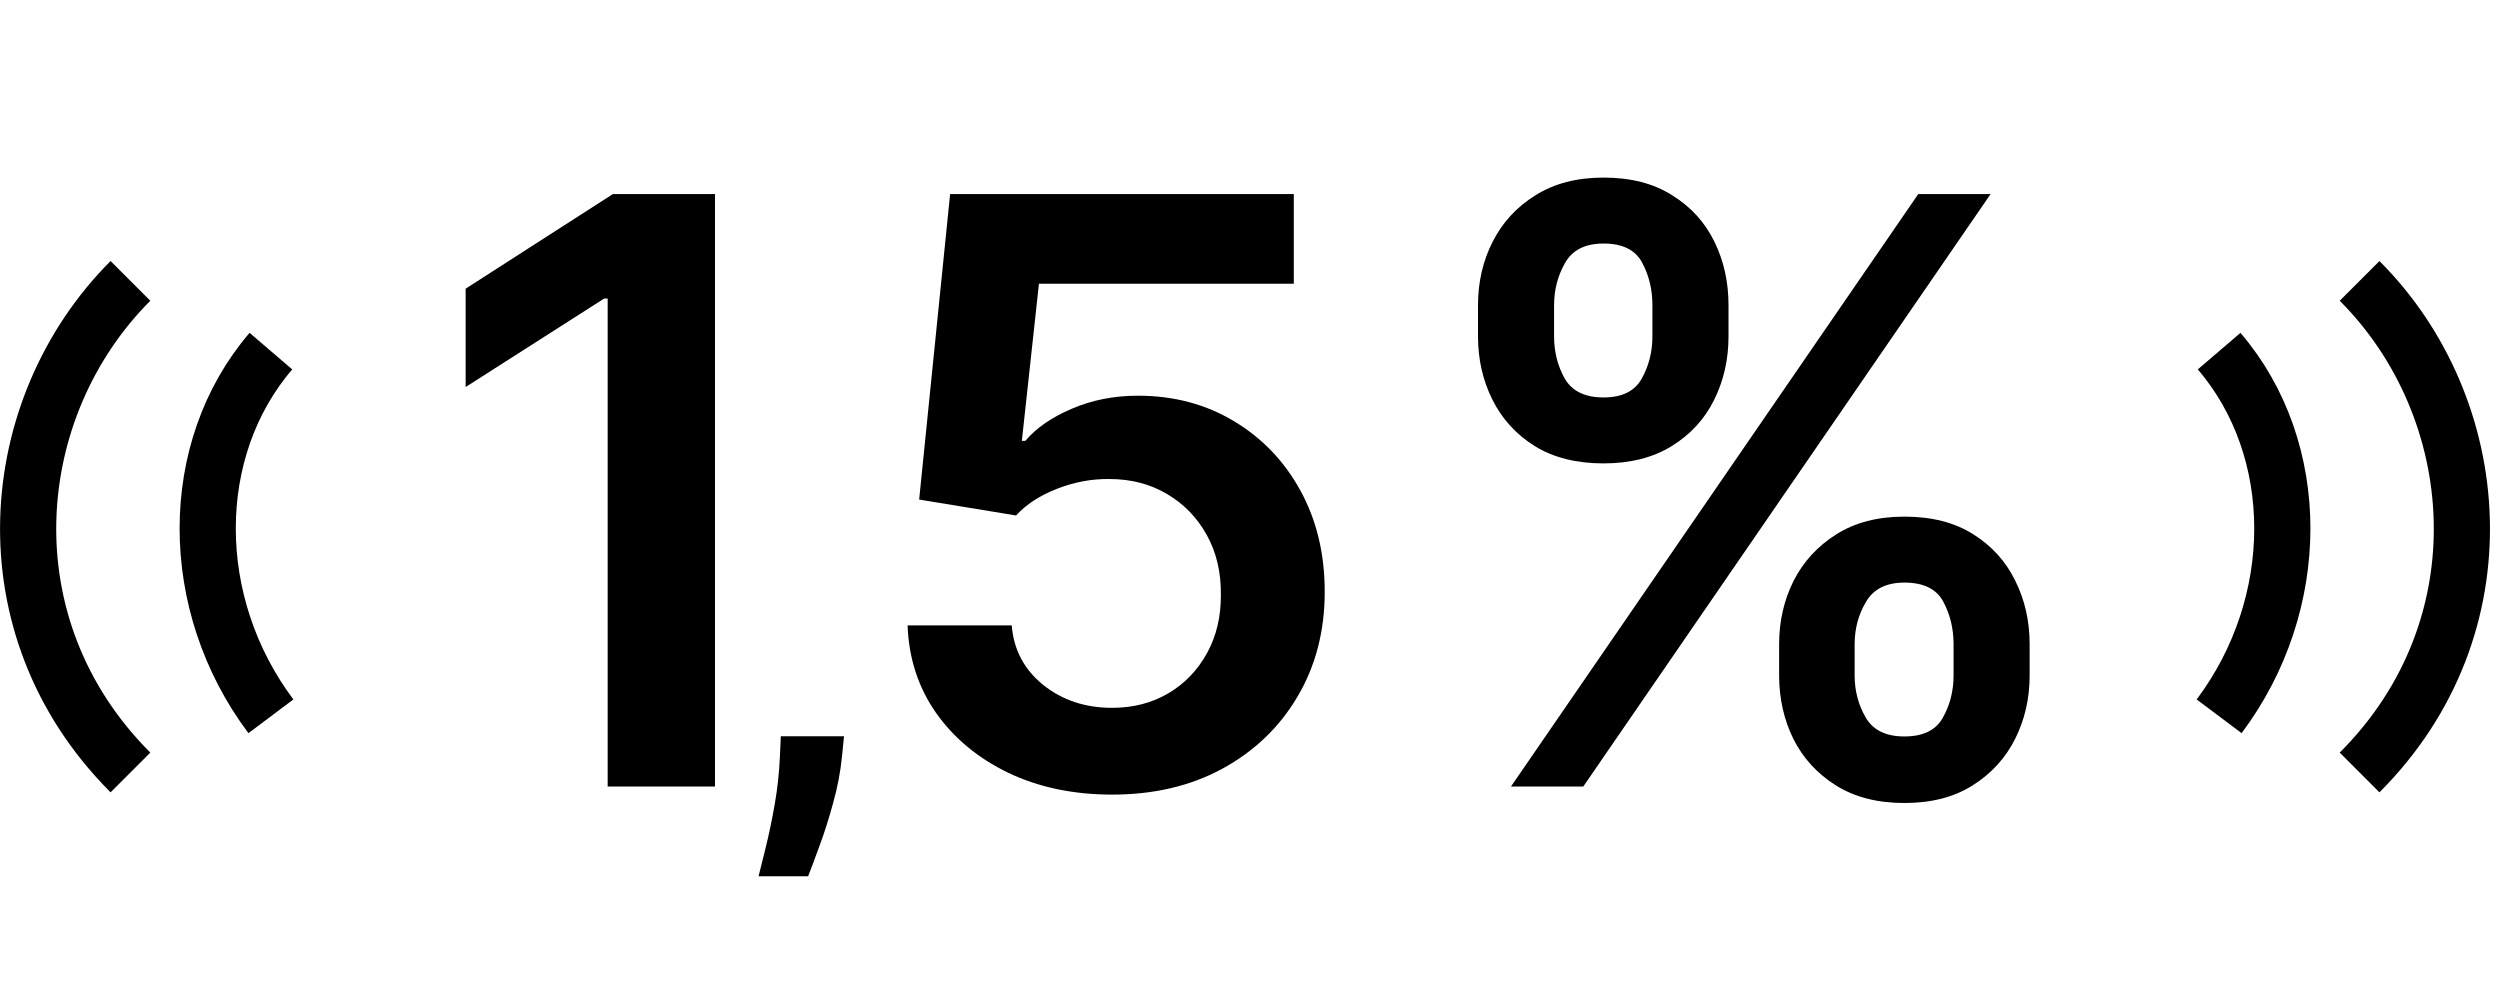
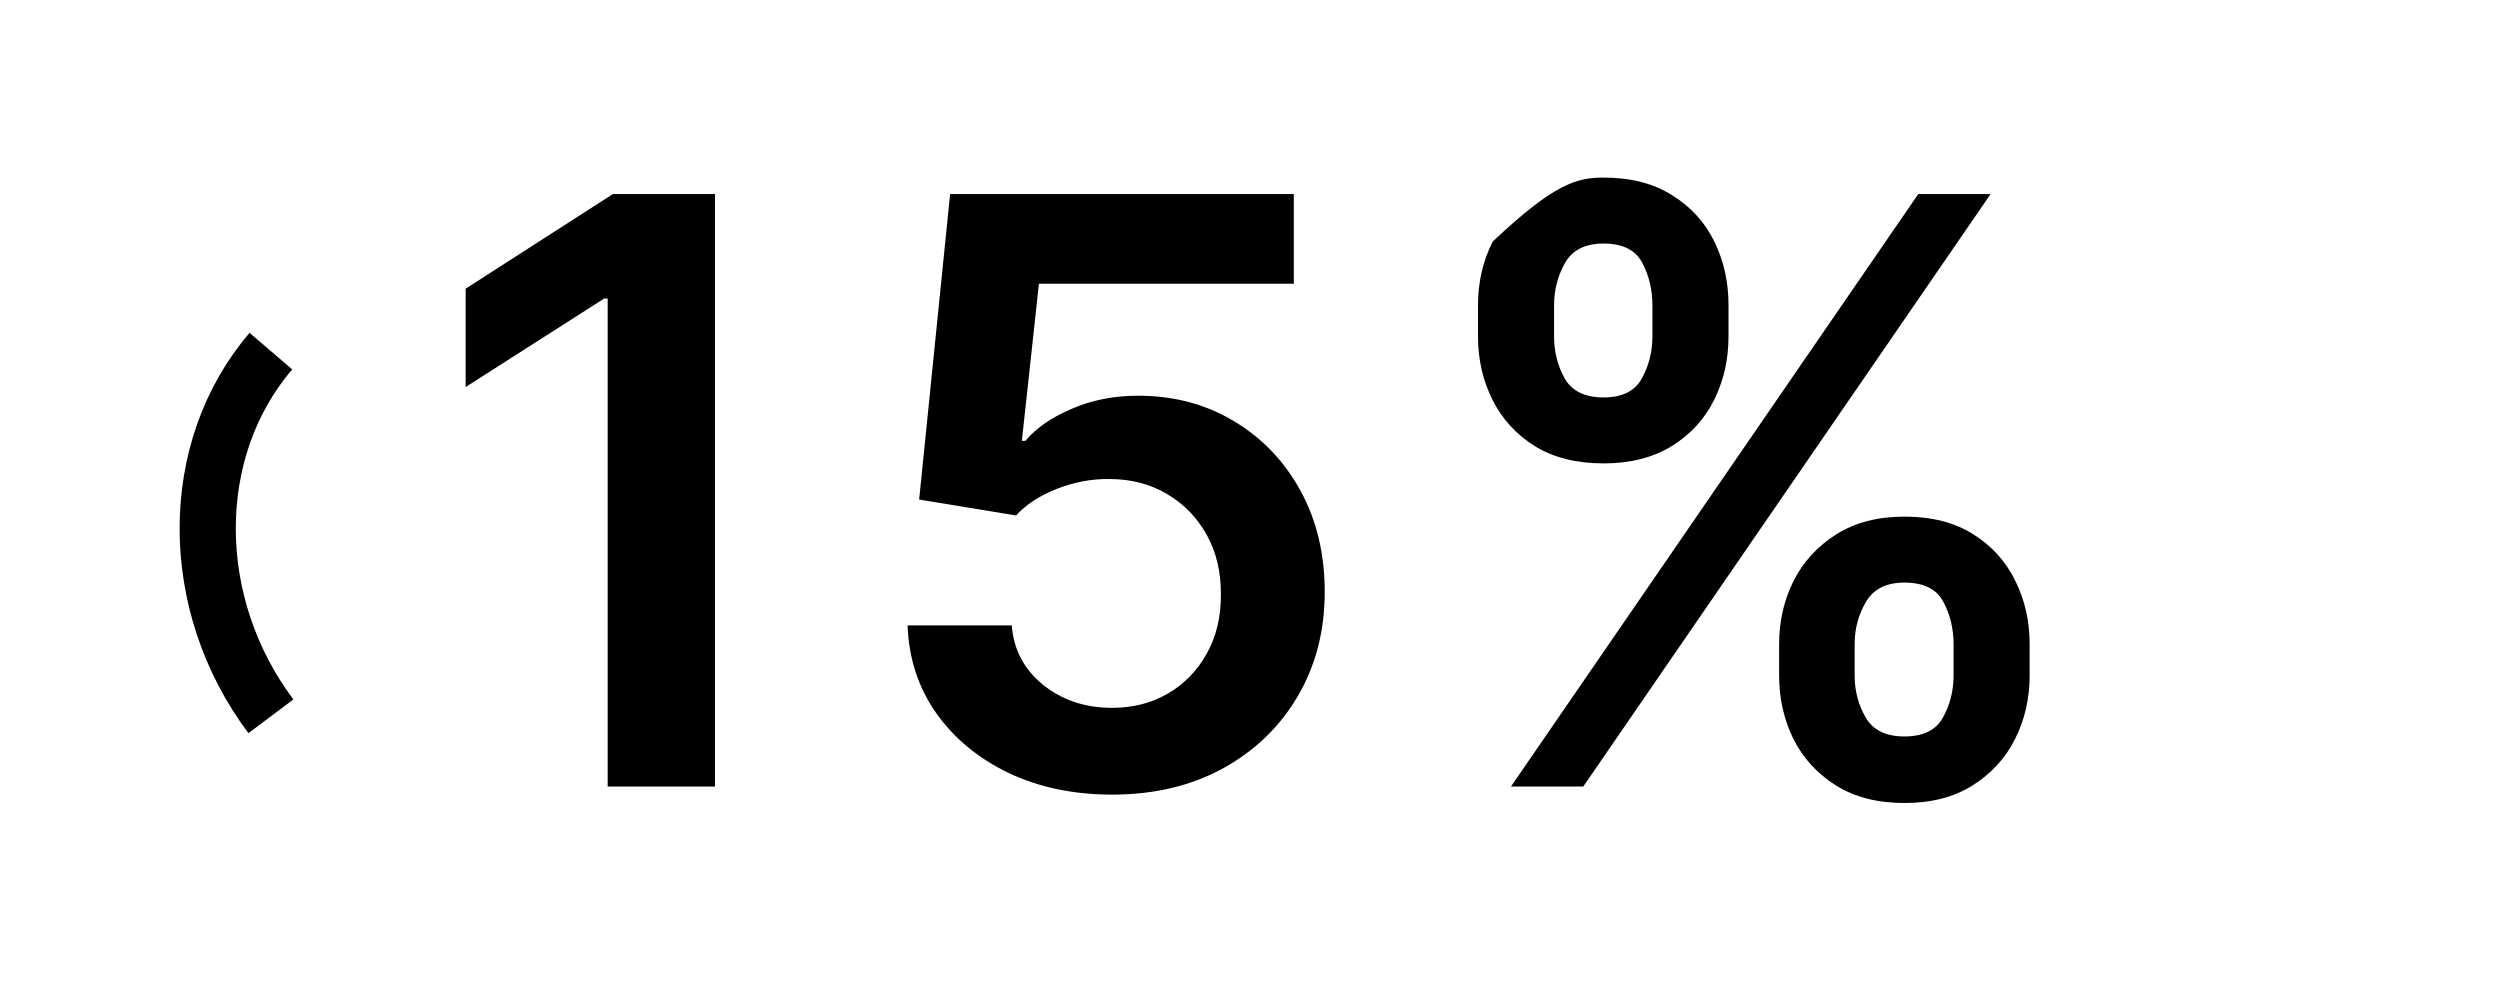
<svg xmlns="http://www.w3.org/2000/svg" width="89" height="35" viewBox="0 0 89 35" fill="none">
-   <path d="M25.454 6.909V28H21.633V10.627H21.509L16.577 13.778V10.277L21.818 6.909H25.454ZM39.591 28.288C38.218 28.288 36.989 28.031 35.904 27.516C34.82 26.994 33.958 26.28 33.32 25.374C32.688 24.468 32.352 23.431 32.31 22.264H36.018C36.086 23.129 36.461 23.836 37.14 24.385C37.82 24.928 38.637 25.199 39.591 25.199C40.34 25.199 41.005 25.027 41.589 24.684C42.173 24.341 42.633 23.863 42.969 23.253C43.306 22.642 43.47 21.945 43.463 21.162C43.47 20.366 43.302 19.658 42.959 19.041C42.615 18.423 42.145 17.939 41.548 17.588C40.951 17.231 40.264 17.053 39.488 17.053C38.857 17.046 38.235 17.163 37.624 17.403C37.013 17.643 36.529 17.959 36.172 18.351L32.722 17.784L33.824 6.909H46.059V10.102H36.986L36.378 15.694H36.502C36.893 15.233 37.446 14.852 38.16 14.55C38.874 14.242 39.657 14.087 40.508 14.087C41.785 14.087 42.925 14.389 43.927 14.993C44.929 15.591 45.719 16.414 46.295 17.465C46.872 18.515 47.16 19.717 47.16 21.069C47.16 22.463 46.838 23.706 46.193 24.797C45.554 25.882 44.665 26.737 43.525 27.361C42.392 27.979 41.081 28.288 39.591 28.288ZM63.337 24.046V22.933C63.337 22.116 63.509 21.364 63.852 20.678C64.202 19.991 64.71 19.439 65.376 19.02C66.042 18.601 66.849 18.392 67.796 18.392C68.771 18.392 69.588 18.601 70.247 19.02C70.906 19.432 71.404 19.981 71.74 20.668C72.084 21.354 72.255 22.109 72.255 22.933V24.046C72.255 24.863 72.084 25.614 71.74 26.301C71.397 26.987 70.893 27.54 70.227 27.959C69.567 28.378 68.757 28.587 67.796 28.587C66.835 28.587 66.022 28.378 65.356 27.959C64.69 27.54 64.185 26.987 63.842 26.301C63.505 25.614 63.337 24.863 63.337 24.046ZM66.025 22.933V24.046C66.025 24.588 66.155 25.086 66.416 25.539C66.677 25.992 67.137 26.218 67.796 26.218C68.462 26.218 68.919 25.995 69.166 25.549C69.42 25.096 69.547 24.595 69.547 24.046V22.933C69.547 22.384 69.427 21.883 69.186 21.43C68.946 20.97 68.483 20.74 67.796 20.74C67.151 20.74 66.694 20.97 66.427 21.43C66.159 21.883 66.025 22.384 66.025 22.933ZM52.617 11.976V10.864C52.617 10.04 52.792 9.285 53.142 8.598C53.492 7.911 54 7.362 54.666 6.95C55.332 6.531 56.139 6.322 57.086 6.322C58.054 6.322 58.868 6.531 59.527 6.95C60.193 7.362 60.694 7.911 61.03 8.598C61.367 9.285 61.535 10.04 61.535 10.864V11.976C61.535 12.8 61.363 13.555 61.02 14.242C60.684 14.921 60.182 15.467 59.516 15.879C58.85 16.291 58.04 16.497 57.086 16.497C56.118 16.497 55.301 16.291 54.635 15.879C53.976 15.467 53.475 14.918 53.131 14.231C52.788 13.545 52.617 12.793 52.617 11.976ZM55.325 10.864V11.976C55.325 12.525 55.452 13.026 55.706 13.479C55.967 13.926 56.427 14.149 57.086 14.149C57.745 14.149 58.198 13.926 58.445 13.479C58.699 13.026 58.826 12.525 58.826 11.976V10.864C58.826 10.314 58.706 9.813 58.466 9.36C58.226 8.9 57.766 8.67 57.086 8.67C56.434 8.67 55.977 8.9 55.716 9.36C55.455 9.82 55.325 10.321 55.325 10.864ZM53.791 28L68.29 6.909H70.865L56.365 28H53.791Z" fill="black" />
-   <path d="M84.001 10C88.501 14.5 89.201 22.3 84.001 27.5" stroke="black" stroke-width="2" />
-   <path d="M4.644 10C0.144 14.5 -0.556 22.3 4.644 27.5" stroke="black" stroke-width="2" />
-   <path d="M79.001 12.5C82.001 16 82.001 21.5 79.001 25.5" stroke="black" stroke-width="2" />
+   <path d="M25.454 6.909V28H21.633V10.627H21.509L16.577 13.778V10.277L21.818 6.909H25.454ZM39.591 28.288C38.218 28.288 36.989 28.031 35.904 27.516C34.82 26.994 33.958 26.28 33.32 25.374C32.688 24.468 32.352 23.431 32.31 22.264H36.018C36.086 23.129 36.461 23.836 37.14 24.385C37.82 24.928 38.637 25.199 39.591 25.199C40.34 25.199 41.005 25.027 41.589 24.684C42.173 24.341 42.633 23.863 42.969 23.253C43.306 22.642 43.47 21.945 43.463 21.162C43.47 20.366 43.302 19.658 42.959 19.041C42.615 18.423 42.145 17.939 41.548 17.588C40.951 17.231 40.264 17.053 39.488 17.053C38.857 17.046 38.235 17.163 37.624 17.403C37.013 17.643 36.529 17.959 36.172 18.351L32.722 17.784L33.824 6.909H46.059V10.102H36.986L36.378 15.694H36.502C36.893 15.233 37.446 14.852 38.16 14.55C38.874 14.242 39.657 14.087 40.508 14.087C41.785 14.087 42.925 14.389 43.927 14.993C44.929 15.591 45.719 16.414 46.295 17.465C46.872 18.515 47.16 19.717 47.16 21.069C47.16 22.463 46.838 23.706 46.193 24.797C45.554 25.882 44.665 26.737 43.525 27.361C42.392 27.979 41.081 28.288 39.591 28.288ZM63.337 24.046V22.933C63.337 22.116 63.509 21.364 63.852 20.678C64.202 19.991 64.71 19.439 65.376 19.02C66.042 18.601 66.849 18.392 67.796 18.392C68.771 18.392 69.588 18.601 70.247 19.02C70.906 19.432 71.404 19.981 71.74 20.668C72.084 21.354 72.255 22.109 72.255 22.933V24.046C72.255 24.863 72.084 25.614 71.74 26.301C71.397 26.987 70.893 27.54 70.227 27.959C69.567 28.378 68.757 28.587 67.796 28.587C66.835 28.587 66.022 28.378 65.356 27.959C64.69 27.54 64.185 26.987 63.842 26.301C63.505 25.614 63.337 24.863 63.337 24.046ZM66.025 22.933V24.046C66.025 24.588 66.155 25.086 66.416 25.539C66.677 25.992 67.137 26.218 67.796 26.218C68.462 26.218 68.919 25.995 69.166 25.549C69.42 25.096 69.547 24.595 69.547 24.046V22.933C69.547 22.384 69.427 21.883 69.186 21.43C68.946 20.97 68.483 20.74 67.796 20.74C67.151 20.74 66.694 20.97 66.427 21.43C66.159 21.883 66.025 22.384 66.025 22.933ZM52.617 11.976V10.864C52.617 10.04 52.792 9.285 53.142 8.598C55.332 6.531 56.139 6.322 57.086 6.322C58.054 6.322 58.868 6.531 59.527 6.95C60.193 7.362 60.694 7.911 61.03 8.598C61.367 9.285 61.535 10.04 61.535 10.864V11.976C61.535 12.8 61.363 13.555 61.02 14.242C60.684 14.921 60.182 15.467 59.516 15.879C58.85 16.291 58.04 16.497 57.086 16.497C56.118 16.497 55.301 16.291 54.635 15.879C53.976 15.467 53.475 14.918 53.131 14.231C52.788 13.545 52.617 12.793 52.617 11.976ZM55.325 10.864V11.976C55.325 12.525 55.452 13.026 55.706 13.479C55.967 13.926 56.427 14.149 57.086 14.149C57.745 14.149 58.198 13.926 58.445 13.479C58.699 13.026 58.826 12.525 58.826 11.976V10.864C58.826 10.314 58.706 9.813 58.466 9.36C58.226 8.9 57.766 8.67 57.086 8.67C56.434 8.67 55.977 8.9 55.716 9.36C55.455 9.82 55.325 10.321 55.325 10.864ZM53.791 28L68.29 6.909H70.865L56.365 28H53.791Z" fill="black" />
  <path d="M9.644 12.5C6.644 16 6.644 21.5 9.644 25.5" stroke="black" stroke-width="2" />
-   <path d="M30.047 26.21L29.977 26.913C29.921 27.476 29.815 28.036 29.657 28.595C29.504 29.157 29.342 29.666 29.171 30.122C29.005 30.578 28.871 30.936 28.769 31.196H27.005C27.068 30.945 27.156 30.593 27.267 30.141C27.377 29.694 27.482 29.191 27.58 28.633C27.678 28.075 27.74 27.506 27.765 26.926L27.797 26.21H30.047Z" fill="black" />
</svg>